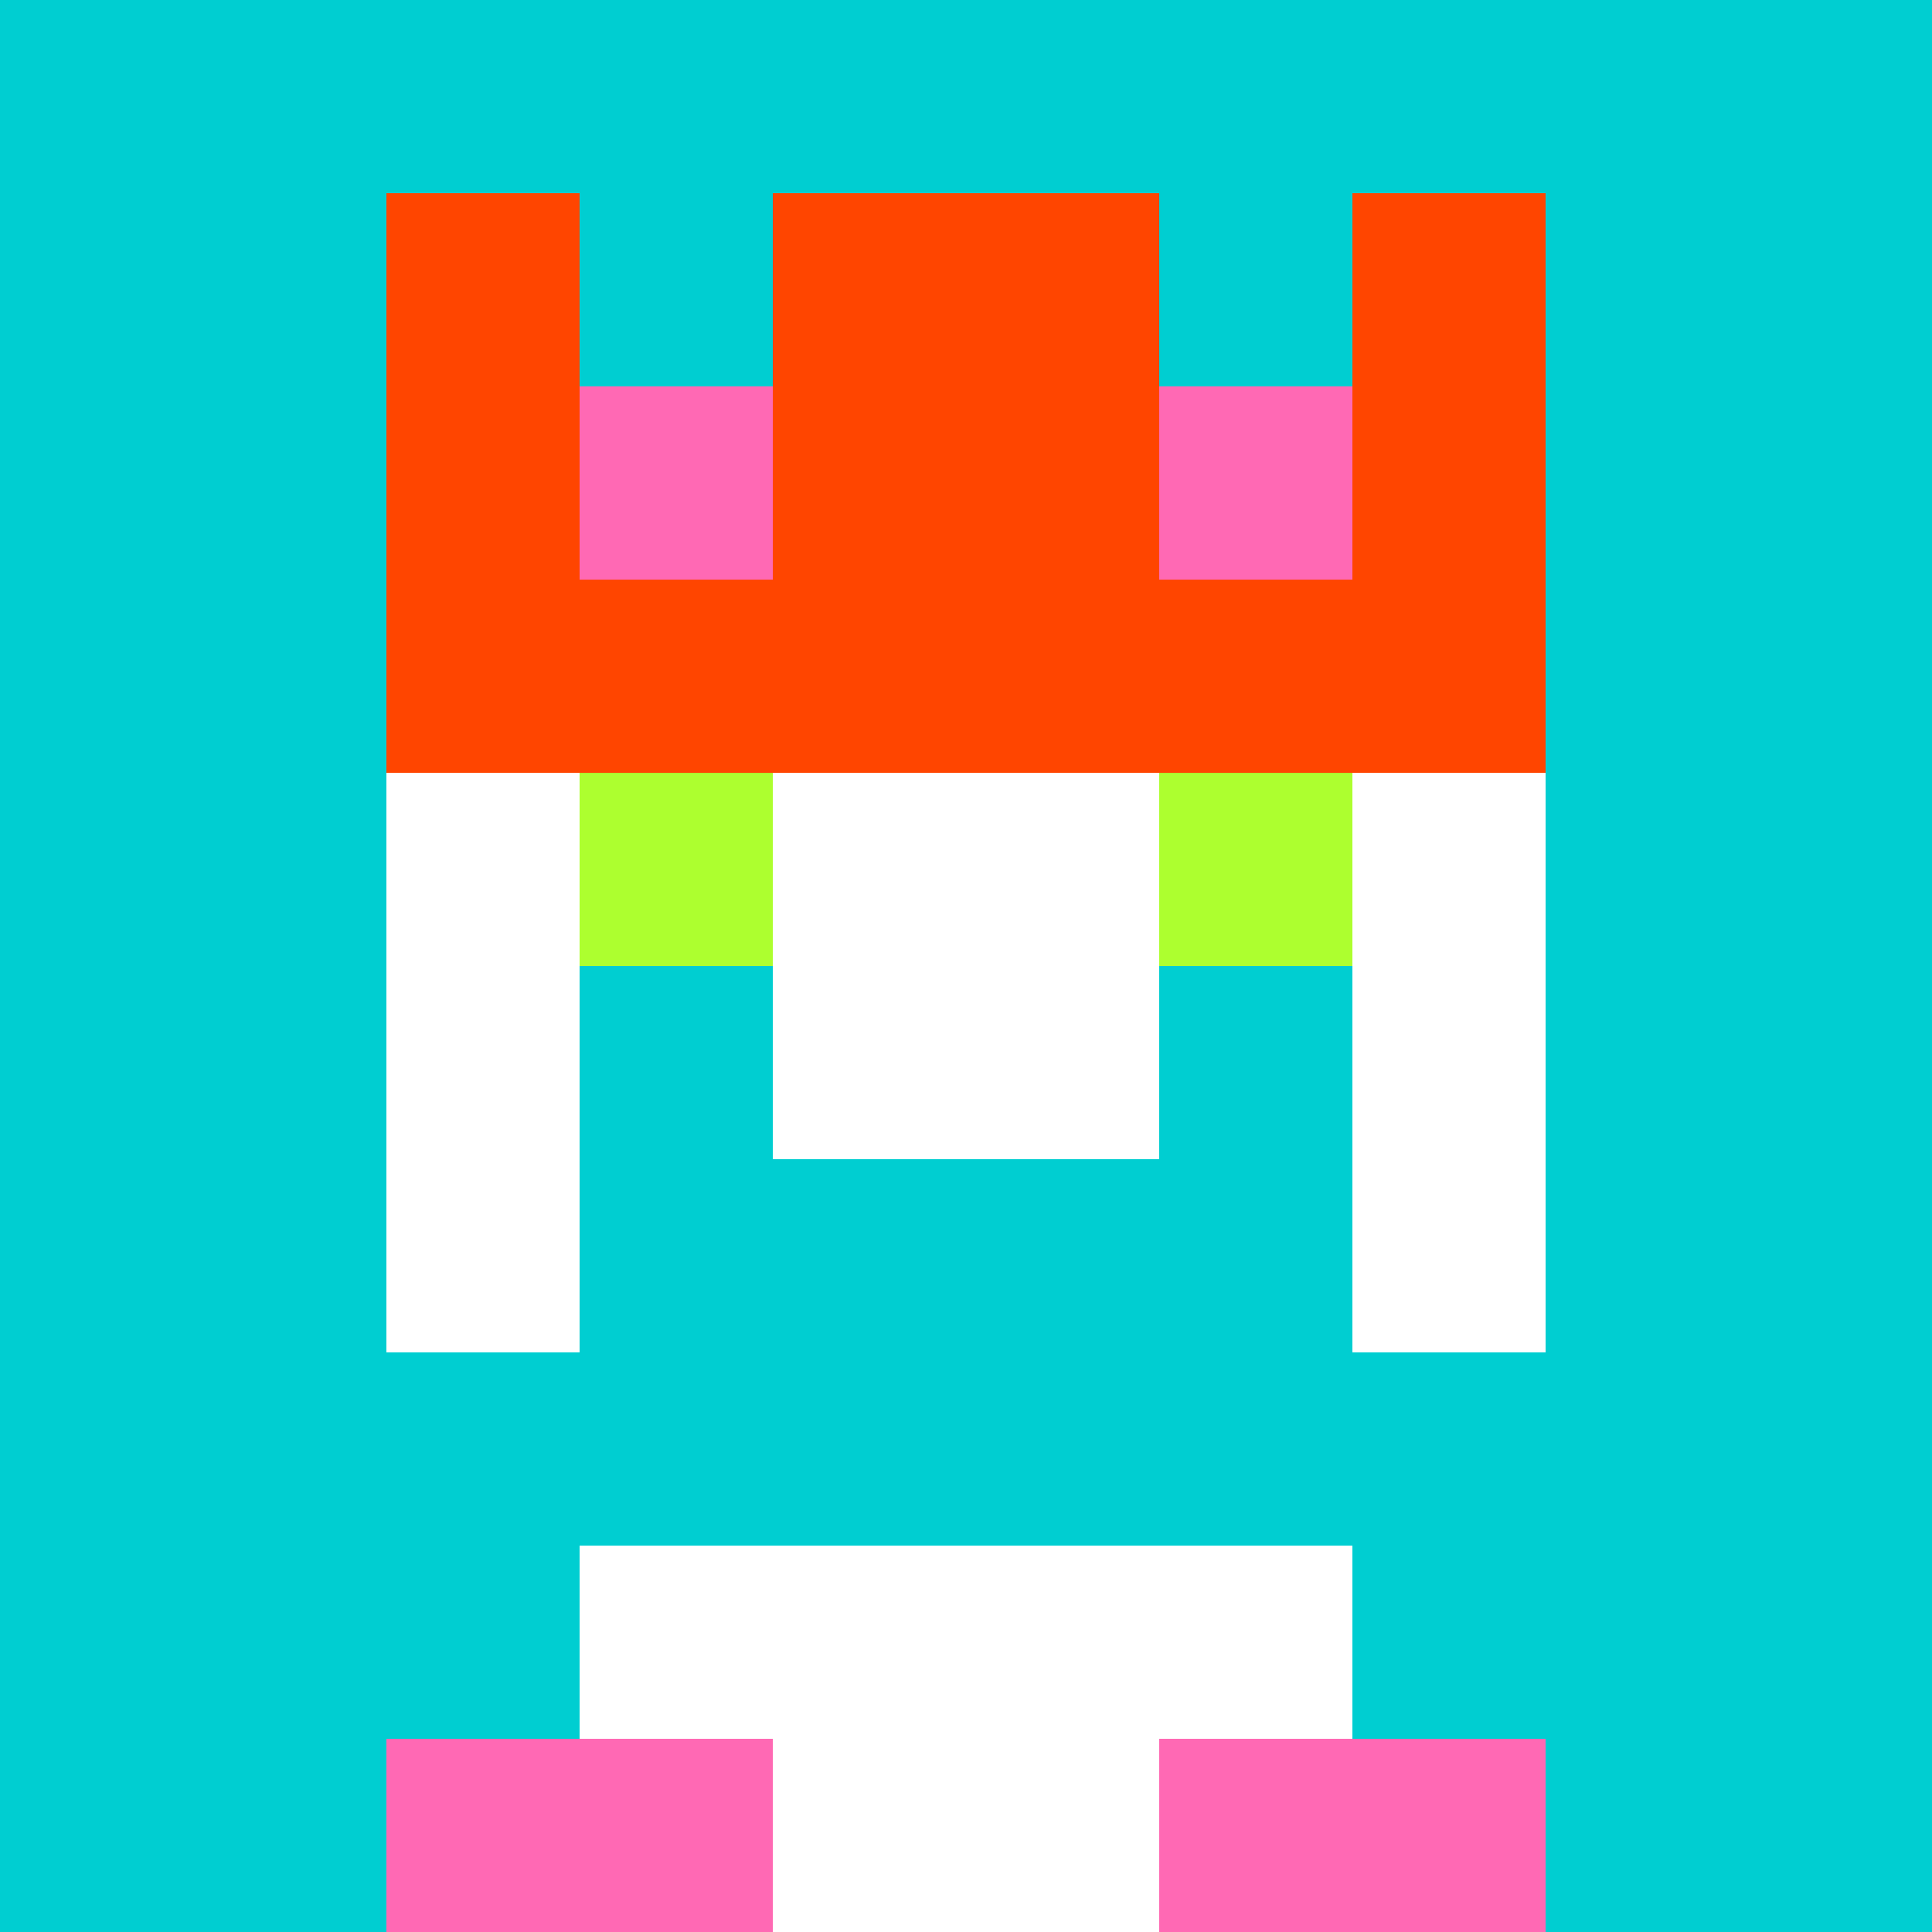
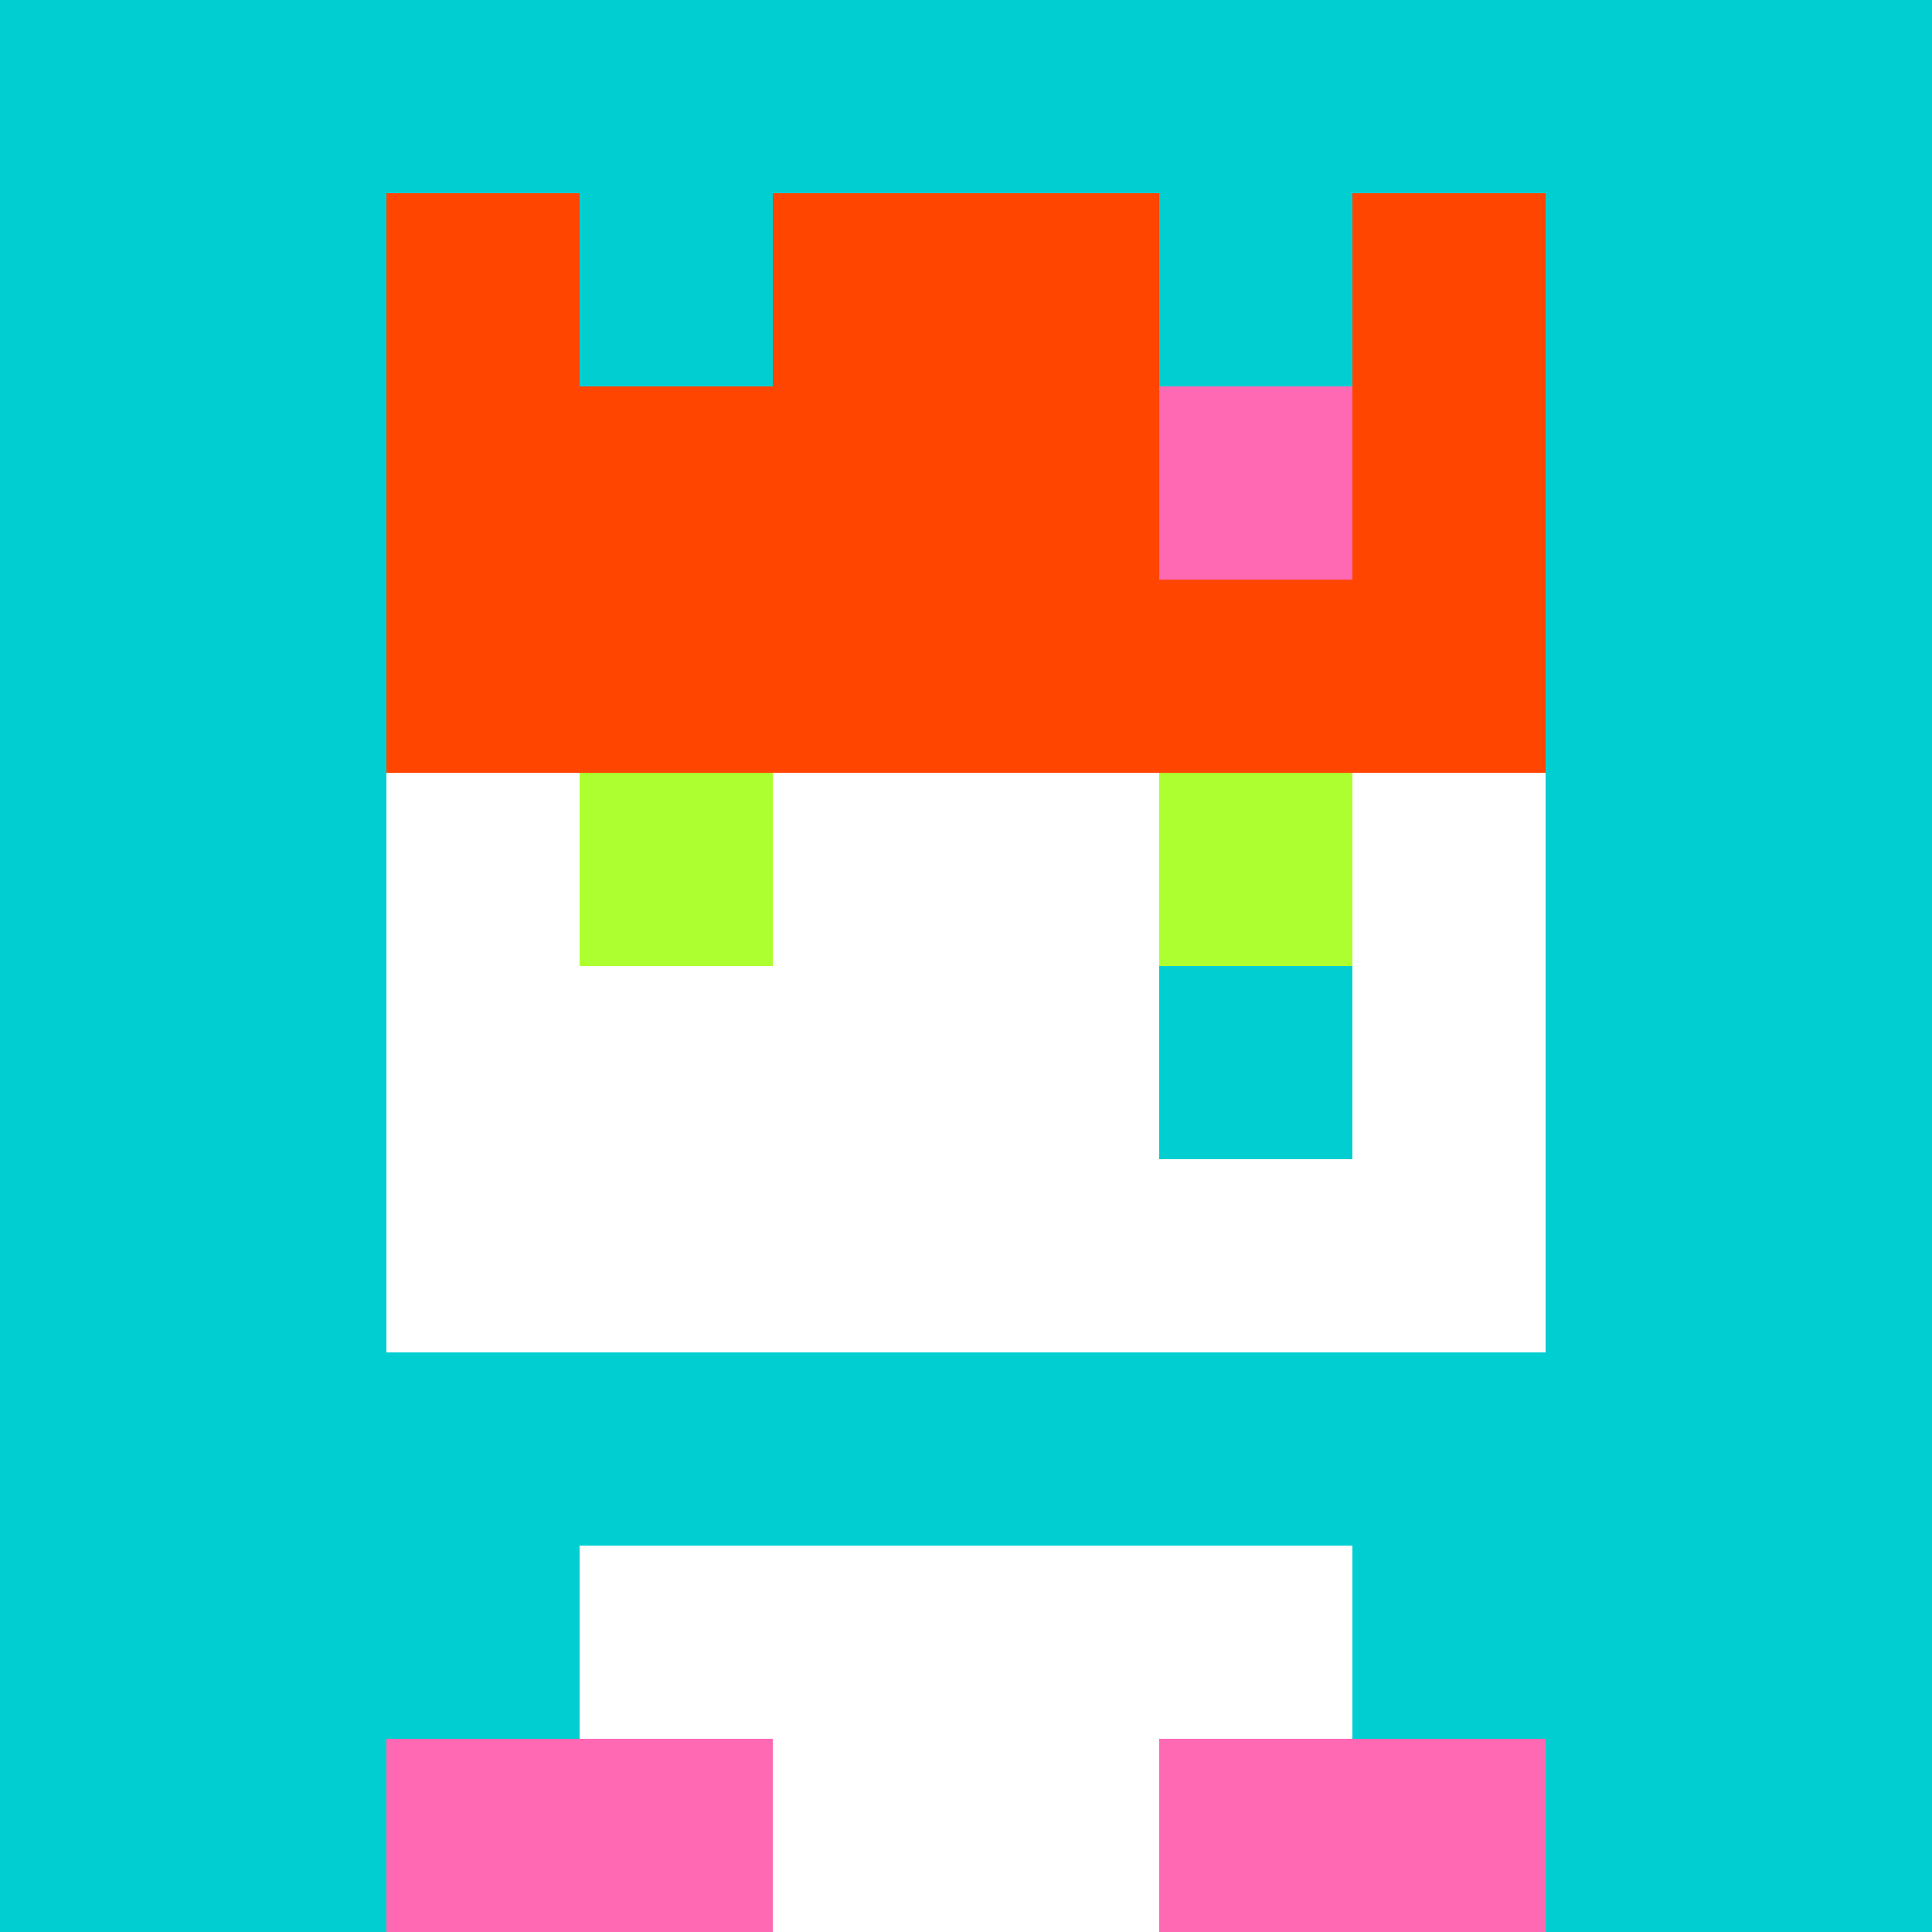
<svg xmlns="http://www.w3.org/2000/svg" version="1.1" width="942" height="942" viewBox="0 0 942 942">
  <title>'goose-pfp-royal' by Dmitri Cherniak</title>
  <desc>The Goose Is Loose</desc>
  <rect width="100%" height="100%" fill="#FFFFFF" />
  <g>
    <g id="0-0">
      <rect x="0" y="0" height="942" width="942" fill="#00CED1" />
      <g>
        <rect id="0-0-3-2-4-7" x="282.6" y="188.4" width="376.8" height="659.4" fill="#FFFFFF" />
        <rect id="0-0-2-3-6-5" x="188.4" y="282.6" width="565.2" height="471" fill="#FFFFFF" />
        <rect id="0-0-4-8-2-2" x="376.8" y="753.6" width="188.4" height="188.4" fill="#FFFFFF" />
        <rect id="0-0-1-7-8-1" x="94.2" y="659.4" width="753.6" height="94.2" fill="#00CED1" />
-         <rect id="0-0-3-6-4-2" x="282.6" y="565.2" width="376.8" height="188.4" fill="#00CED1" />
        <rect id="0-0-3-4-1-1" x="282.6" y="376.8" width="94.2" height="94.2" fill="#ADFF2F" />
        <rect id="0-0-6-4-1-1" x="565.2" y="376.8" width="94.2" height="94.2" fill="#ADFF2F" />
-         <rect id="0-0-3-5-1-1" x="282.6" y="471" width="94.2" height="94.2" fill="#00CED1" />
        <rect id="0-0-6-5-1-1" x="565.2" y="471" width="94.2" height="94.2" fill="#00CED1" />
        <rect id="0-0-4-1-2-2" x="376.8" y="94.2" width="188.4" height="188.4" fill="#7FFF00" />
        <rect id="0-0-2-1-1-2" x="188.4" y="94.2" width="94.2" height="188.4" fill="#FF4500" />
        <rect id="0-0-4-1-2-2" x="376.8" y="94.2" width="188.4" height="188.4" fill="#FF4500" />
        <rect id="0-0-7-1-1-2" x="659.4" y="94.2" width="94.2" height="188.4" fill="#FF4500" />
        <rect id="0-0-2-2-6-2" x="188.4" y="188.4" width="565.2" height="188.4" fill="#FF4500" />
-         <rect id="0-0-3-2-1-1" x="282.6" y="188.4" width="94.2" height="94.2" fill="#FF69B4" />
        <rect id="0-0-6-2-1-1" x="565.2" y="188.4" width="94.2" height="94.2" fill="#FF69B4" />
        <rect id="0-0-2-9-2-1" x="188.4" y="847.8" width="188.4" height="94.2" fill="#FF69B4" />
        <rect id="0-0-6-9-2-1" x="565.2" y="847.8" width="188.4" height="94.2" fill="#FF69B4" />
      </g>
      <rect x="0" y="0" stroke="white" stroke-width="0" height="942" width="942" fill="none" />
    </g>
  </g>
</svg>